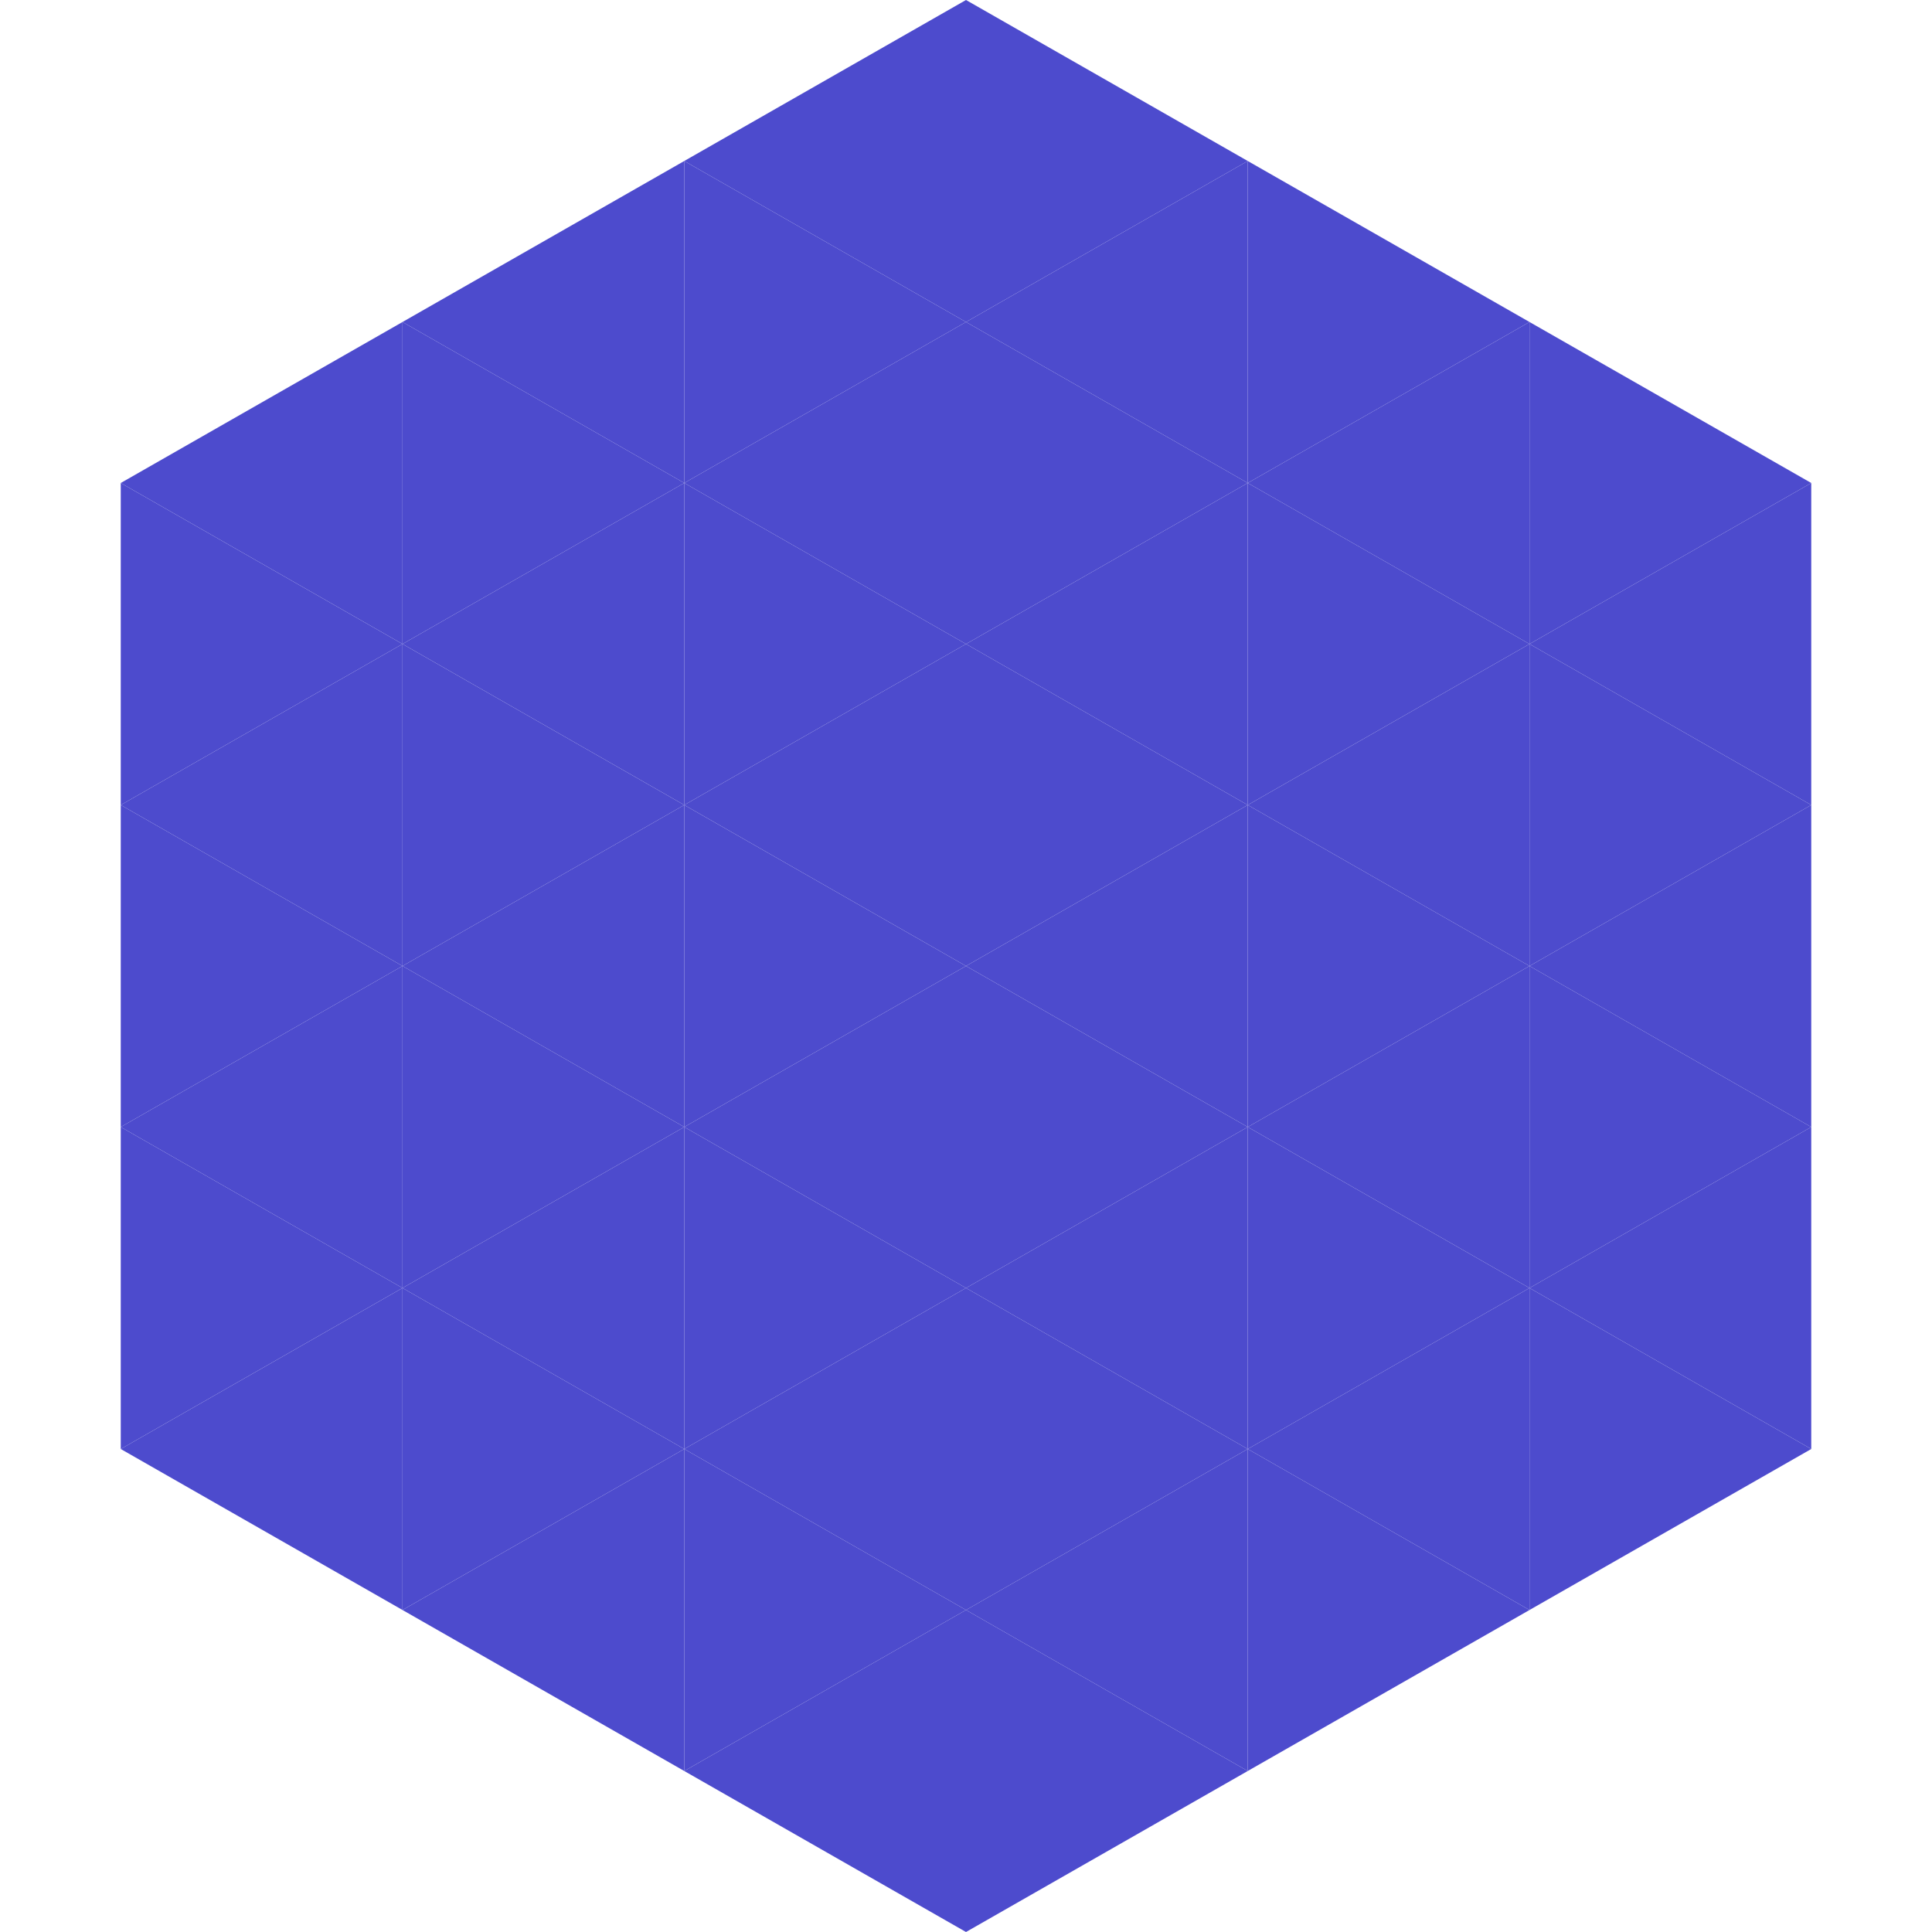
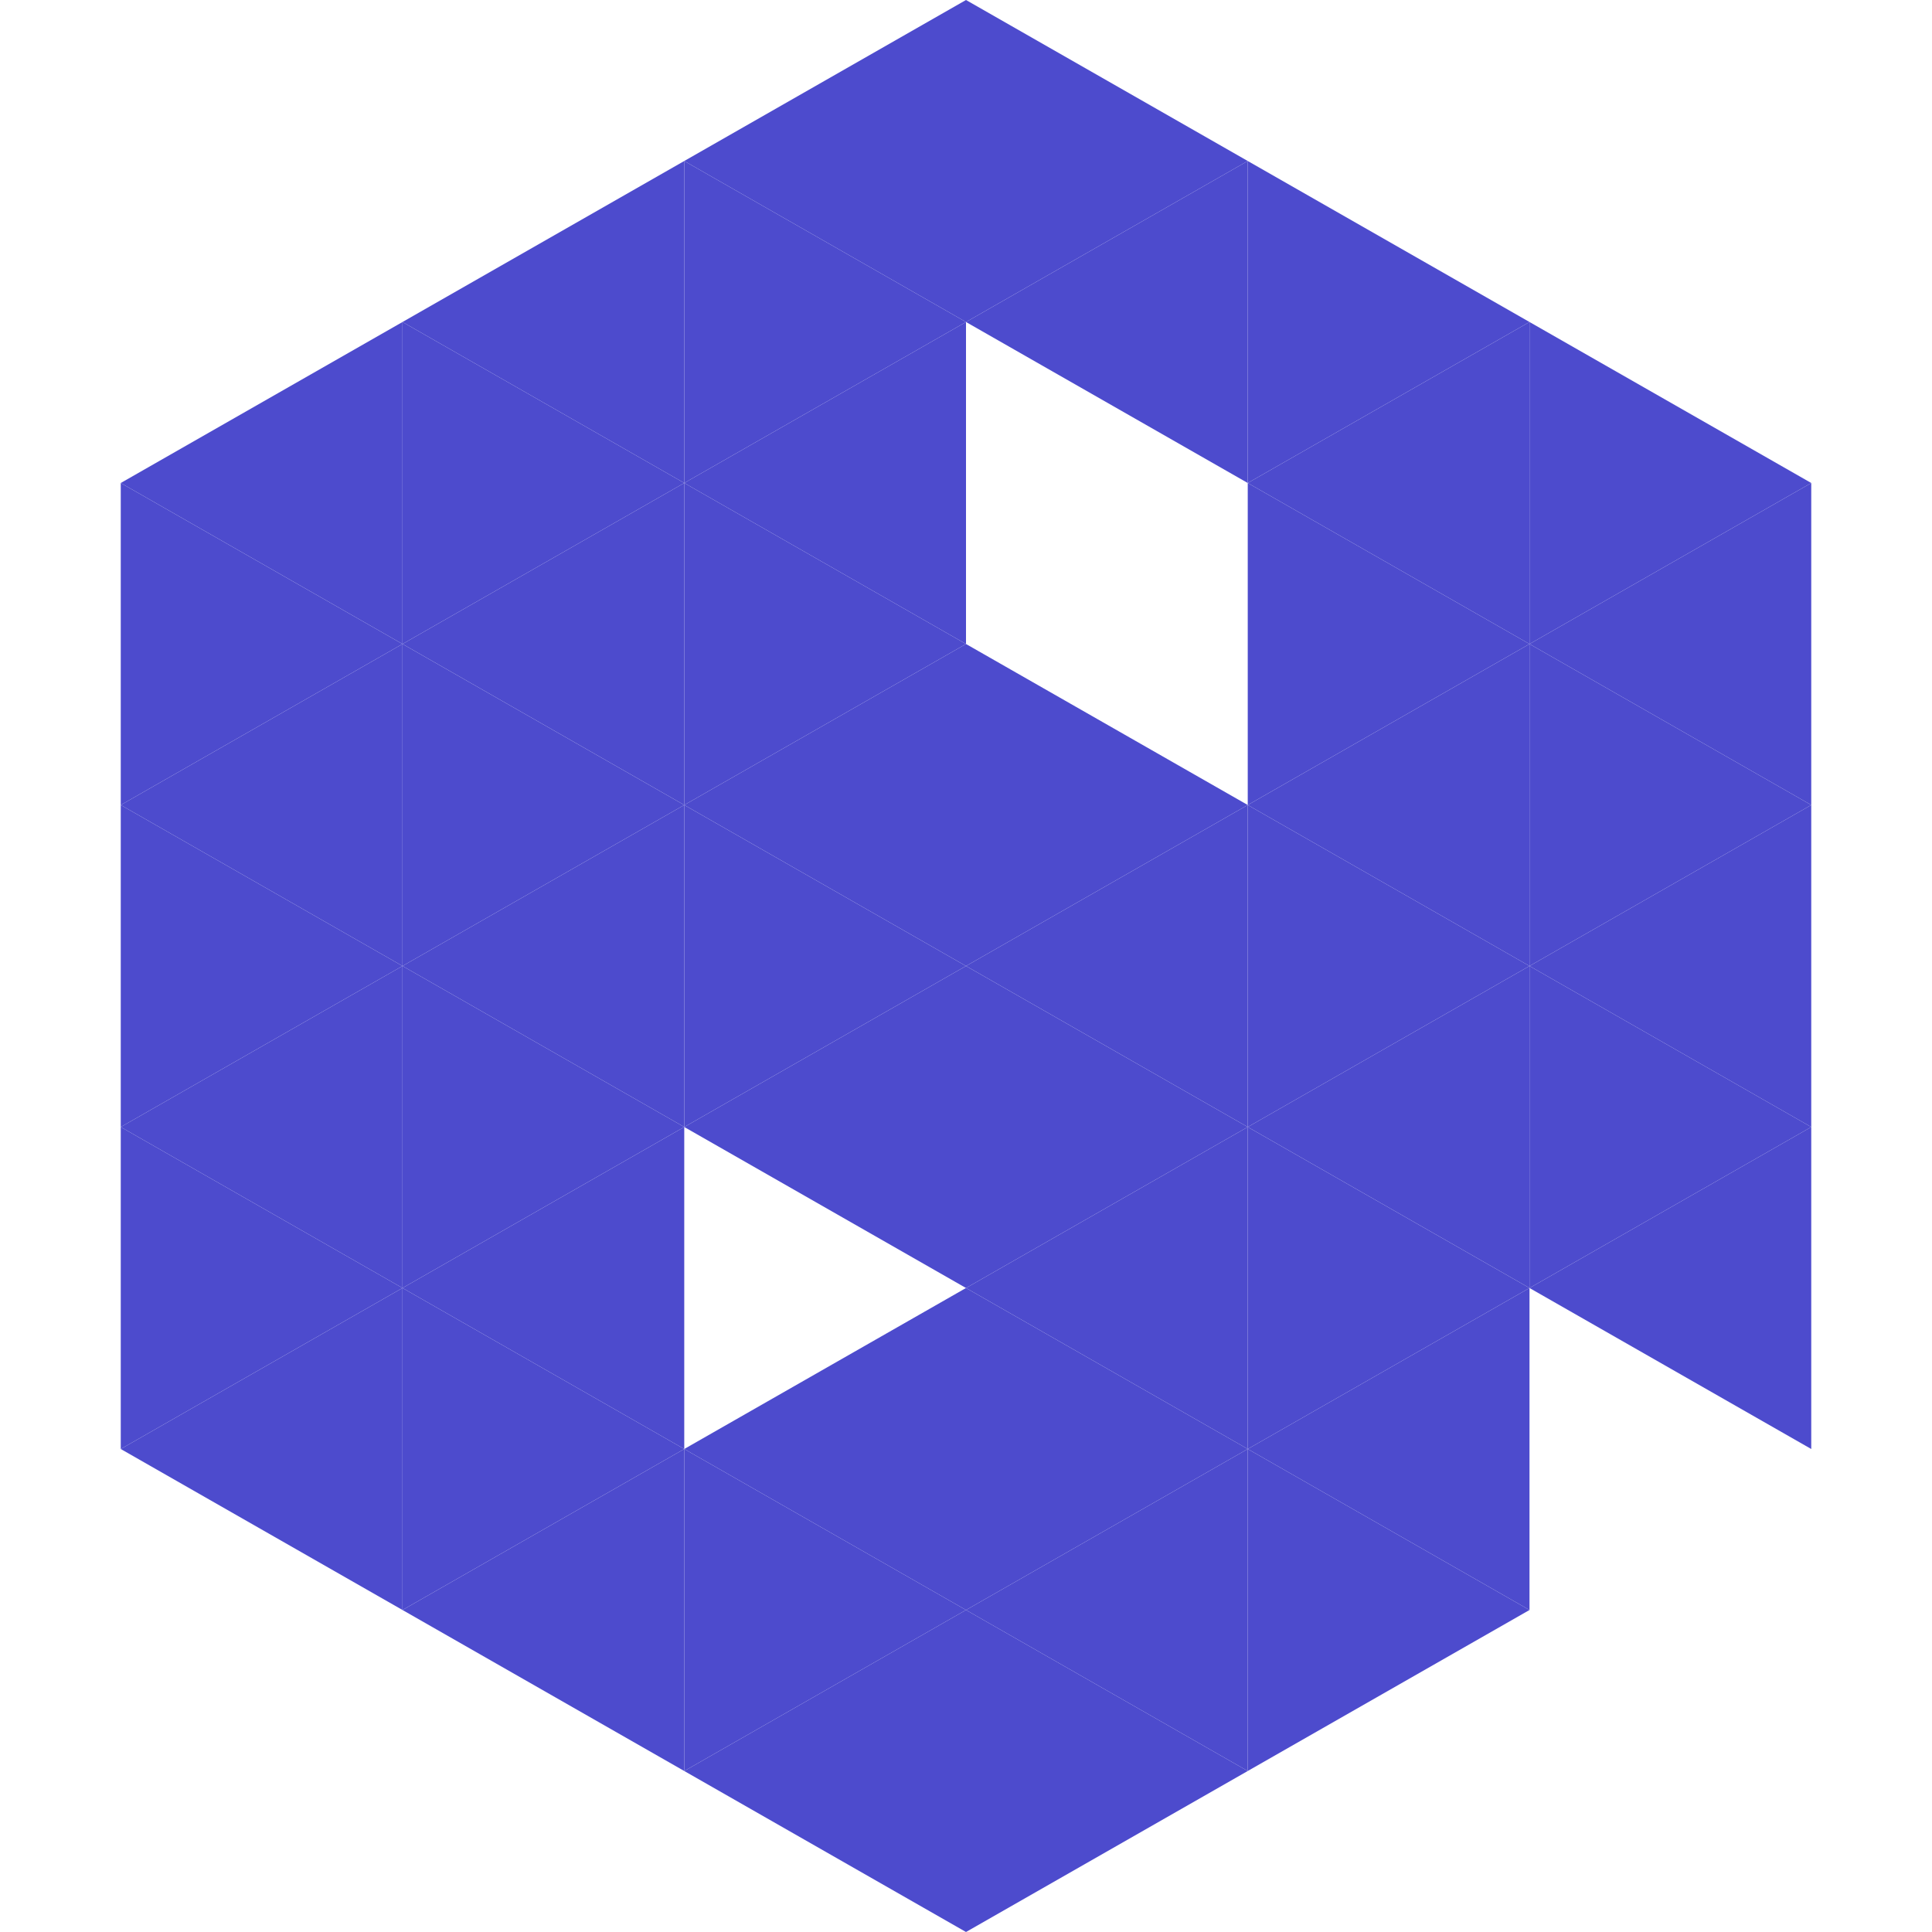
<svg xmlns="http://www.w3.org/2000/svg" width="240" height="240">
  <polygon points="50,40 15,60 50,80" style="fill:rgb(77,75,205)" />
  <polygon points="190,40 225,60 190,80" style="fill:rgb(77,75,205)" />
  <polygon points="15,60 50,80 15,100" style="fill:rgb(77,75,205)" />
  <polygon points="225,60 190,80 225,100" style="fill:rgb(77,75,205)" />
  <polygon points="50,80 15,100 50,120" style="fill:rgb(77,75,205)" />
  <polygon points="190,80 225,100 190,120" style="fill:rgb(77,75,205)" />
  <polygon points="15,100 50,120 15,140" style="fill:rgb(77,75,205)" />
  <polygon points="225,100 190,120 225,140" style="fill:rgb(77,75,205)" />
  <polygon points="50,120 15,140 50,160" style="fill:rgb(77,75,205)" />
  <polygon points="190,120 225,140 190,160" style="fill:rgb(77,75,205)" />
  <polygon points="15,140 50,160 15,180" style="fill:rgb(77,75,205)" />
  <polygon points="225,140 190,160 225,180" style="fill:rgb(77,75,205)" />
  <polygon points="50,160 15,180 50,200" style="fill:rgb(77,75,205)" />
-   <polygon points="190,160 225,180 190,200" style="fill:rgb(77,75,205)" />
  <polygon points="15,180 50,200 15,220" style="fill:rgb(255,255,255); fill-opacity:0" />
  <polygon points="225,180 190,200 225,220" style="fill:rgb(255,255,255); fill-opacity:0" />
  <polygon points="50,0 85,20 50,40" style="fill:rgb(255,255,255); fill-opacity:0" />
  <polygon points="190,0 155,20 190,40" style="fill:rgb(255,255,255); fill-opacity:0" />
  <polygon points="85,20 50,40 85,60" style="fill:rgb(77,75,205)" />
  <polygon points="155,20 190,40 155,60" style="fill:rgb(77,75,205)" />
  <polygon points="50,40 85,60 50,80" style="fill:rgb(77,75,205)" />
  <polygon points="190,40 155,60 190,80" style="fill:rgb(77,75,205)" />
  <polygon points="85,60 50,80 85,100" style="fill:rgb(77,75,205)" />
  <polygon points="155,60 190,80 155,100" style="fill:rgb(77,75,205)" />
  <polygon points="50,80 85,100 50,120" style="fill:rgb(77,75,205)" />
  <polygon points="190,80 155,100 190,120" style="fill:rgb(77,75,205)" />
  <polygon points="85,100 50,120 85,140" style="fill:rgb(77,75,205)" />
  <polygon points="155,100 190,120 155,140" style="fill:rgb(77,75,205)" />
  <polygon points="50,120 85,140 50,160" style="fill:rgb(77,75,205)" />
  <polygon points="190,120 155,140 190,160" style="fill:rgb(77,75,205)" />
  <polygon points="85,140 50,160 85,180" style="fill:rgb(77,75,205)" />
  <polygon points="155,140 190,160 155,180" style="fill:rgb(77,75,205)" />
  <polygon points="50,160 85,180 50,200" style="fill:rgb(77,75,205)" />
  <polygon points="190,160 155,180 190,200" style="fill:rgb(77,75,205)" />
  <polygon points="85,180 50,200 85,220" style="fill:rgb(77,75,205)" />
  <polygon points="155,180 190,200 155,220" style="fill:rgb(77,75,205)" />
  <polygon points="120,0 85,20 120,40" style="fill:rgb(77,75,205)" />
  <polygon points="120,0 155,20 120,40" style="fill:rgb(77,75,205)" />
  <polygon points="85,20 120,40 85,60" style="fill:rgb(77,75,205)" />
  <polygon points="155,20 120,40 155,60" style="fill:rgb(77,75,205)" />
  <polygon points="120,40 85,60 120,80" style="fill:rgb(77,75,205)" />
-   <polygon points="120,40 155,60 120,80" style="fill:rgb(77,75,205)" />
  <polygon points="85,60 120,80 85,100" style="fill:rgb(77,75,205)" />
-   <polygon points="155,60 120,80 155,100" style="fill:rgb(77,75,205)" />
  <polygon points="120,80 85,100 120,120" style="fill:rgb(77,75,205)" />
  <polygon points="120,80 155,100 120,120" style="fill:rgb(77,75,205)" />
  <polygon points="85,100 120,120 85,140" style="fill:rgb(77,75,205)" />
  <polygon points="155,100 120,120 155,140" style="fill:rgb(77,75,205)" />
  <polygon points="120,120 85,140 120,160" style="fill:rgb(77,75,205)" />
  <polygon points="120,120 155,140 120,160" style="fill:rgb(77,75,205)" />
-   <polygon points="85,140 120,160 85,180" style="fill:rgb(77,75,205)" />
  <polygon points="155,140 120,160 155,180" style="fill:rgb(77,75,205)" />
  <polygon points="120,160 85,180 120,200" style="fill:rgb(77,75,205)" />
  <polygon points="120,160 155,180 120,200" style="fill:rgb(77,75,205)" />
  <polygon points="85,180 120,200 85,220" style="fill:rgb(77,75,205)" />
  <polygon points="155,180 120,200 155,220" style="fill:rgb(77,75,205)" />
  <polygon points="120,200 85,220 120,240" style="fill:rgb(77,75,205)" />
  <polygon points="120,200 155,220 120,240" style="fill:rgb(77,75,205)" />
  <polygon points="85,220 120,240 85,260" style="fill:rgb(255,255,255); fill-opacity:0" />
  <polygon points="155,220 120,240 155,260" style="fill:rgb(255,255,255); fill-opacity:0" />
</svg>